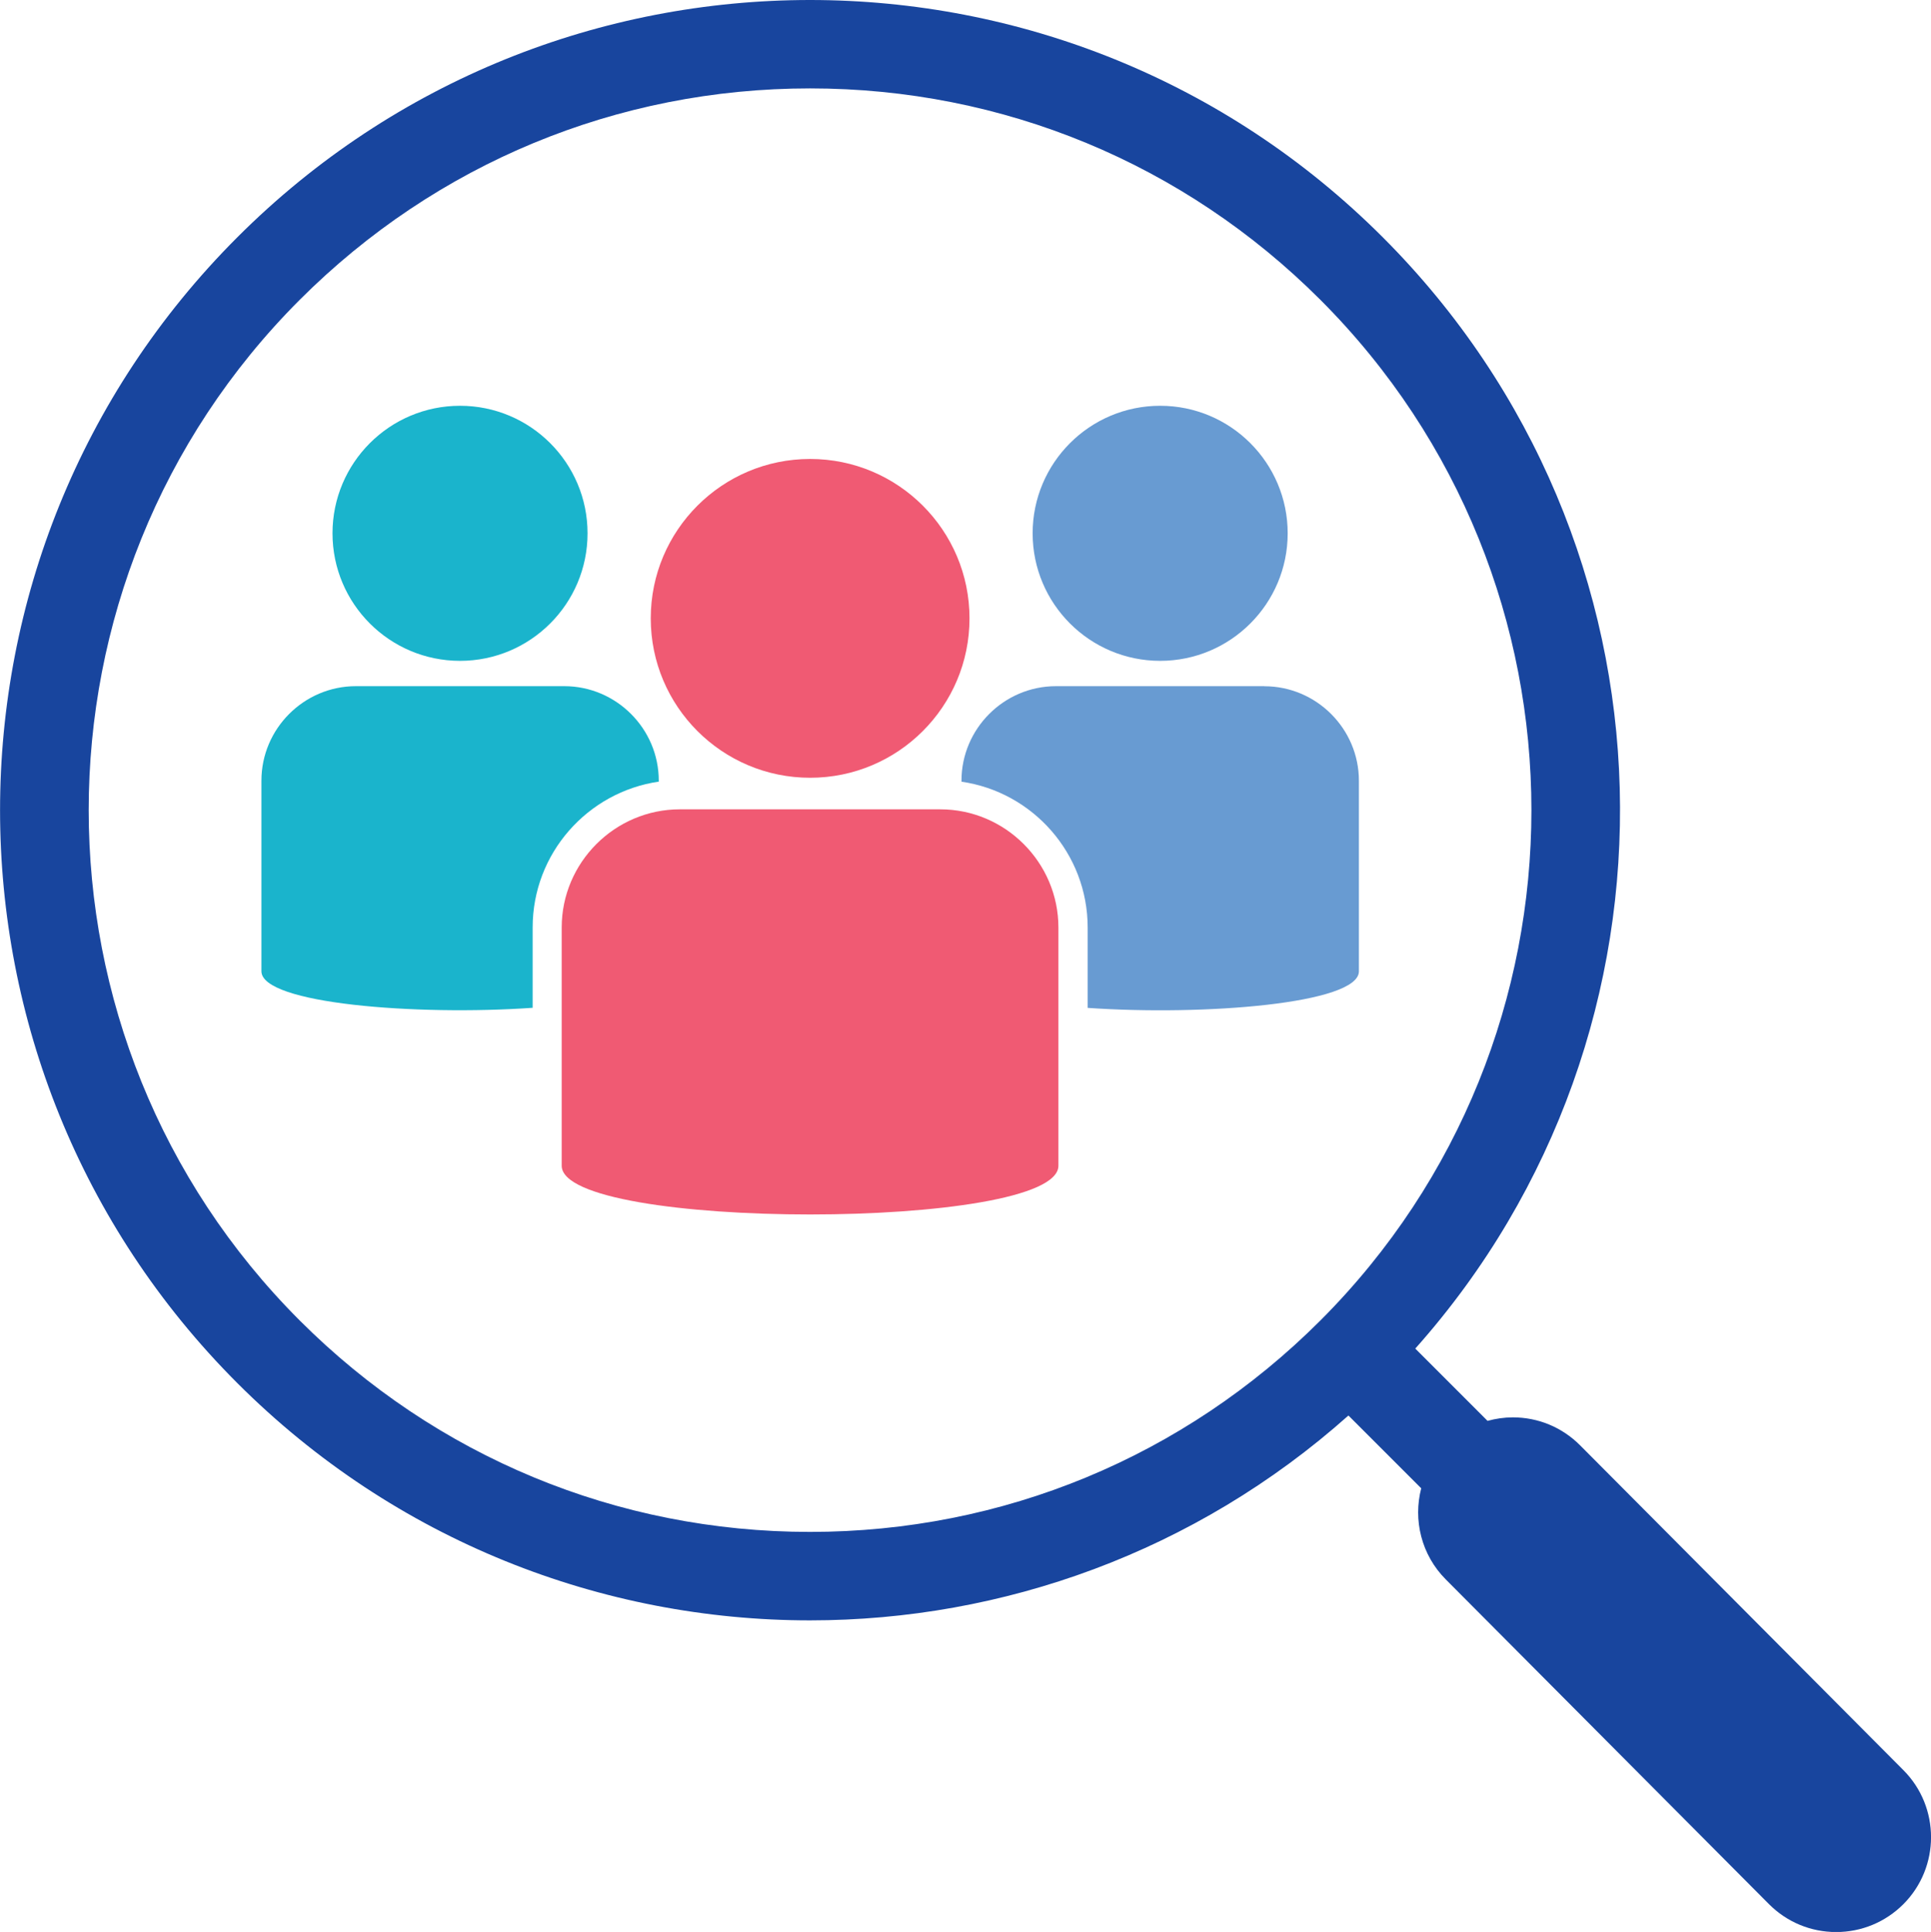
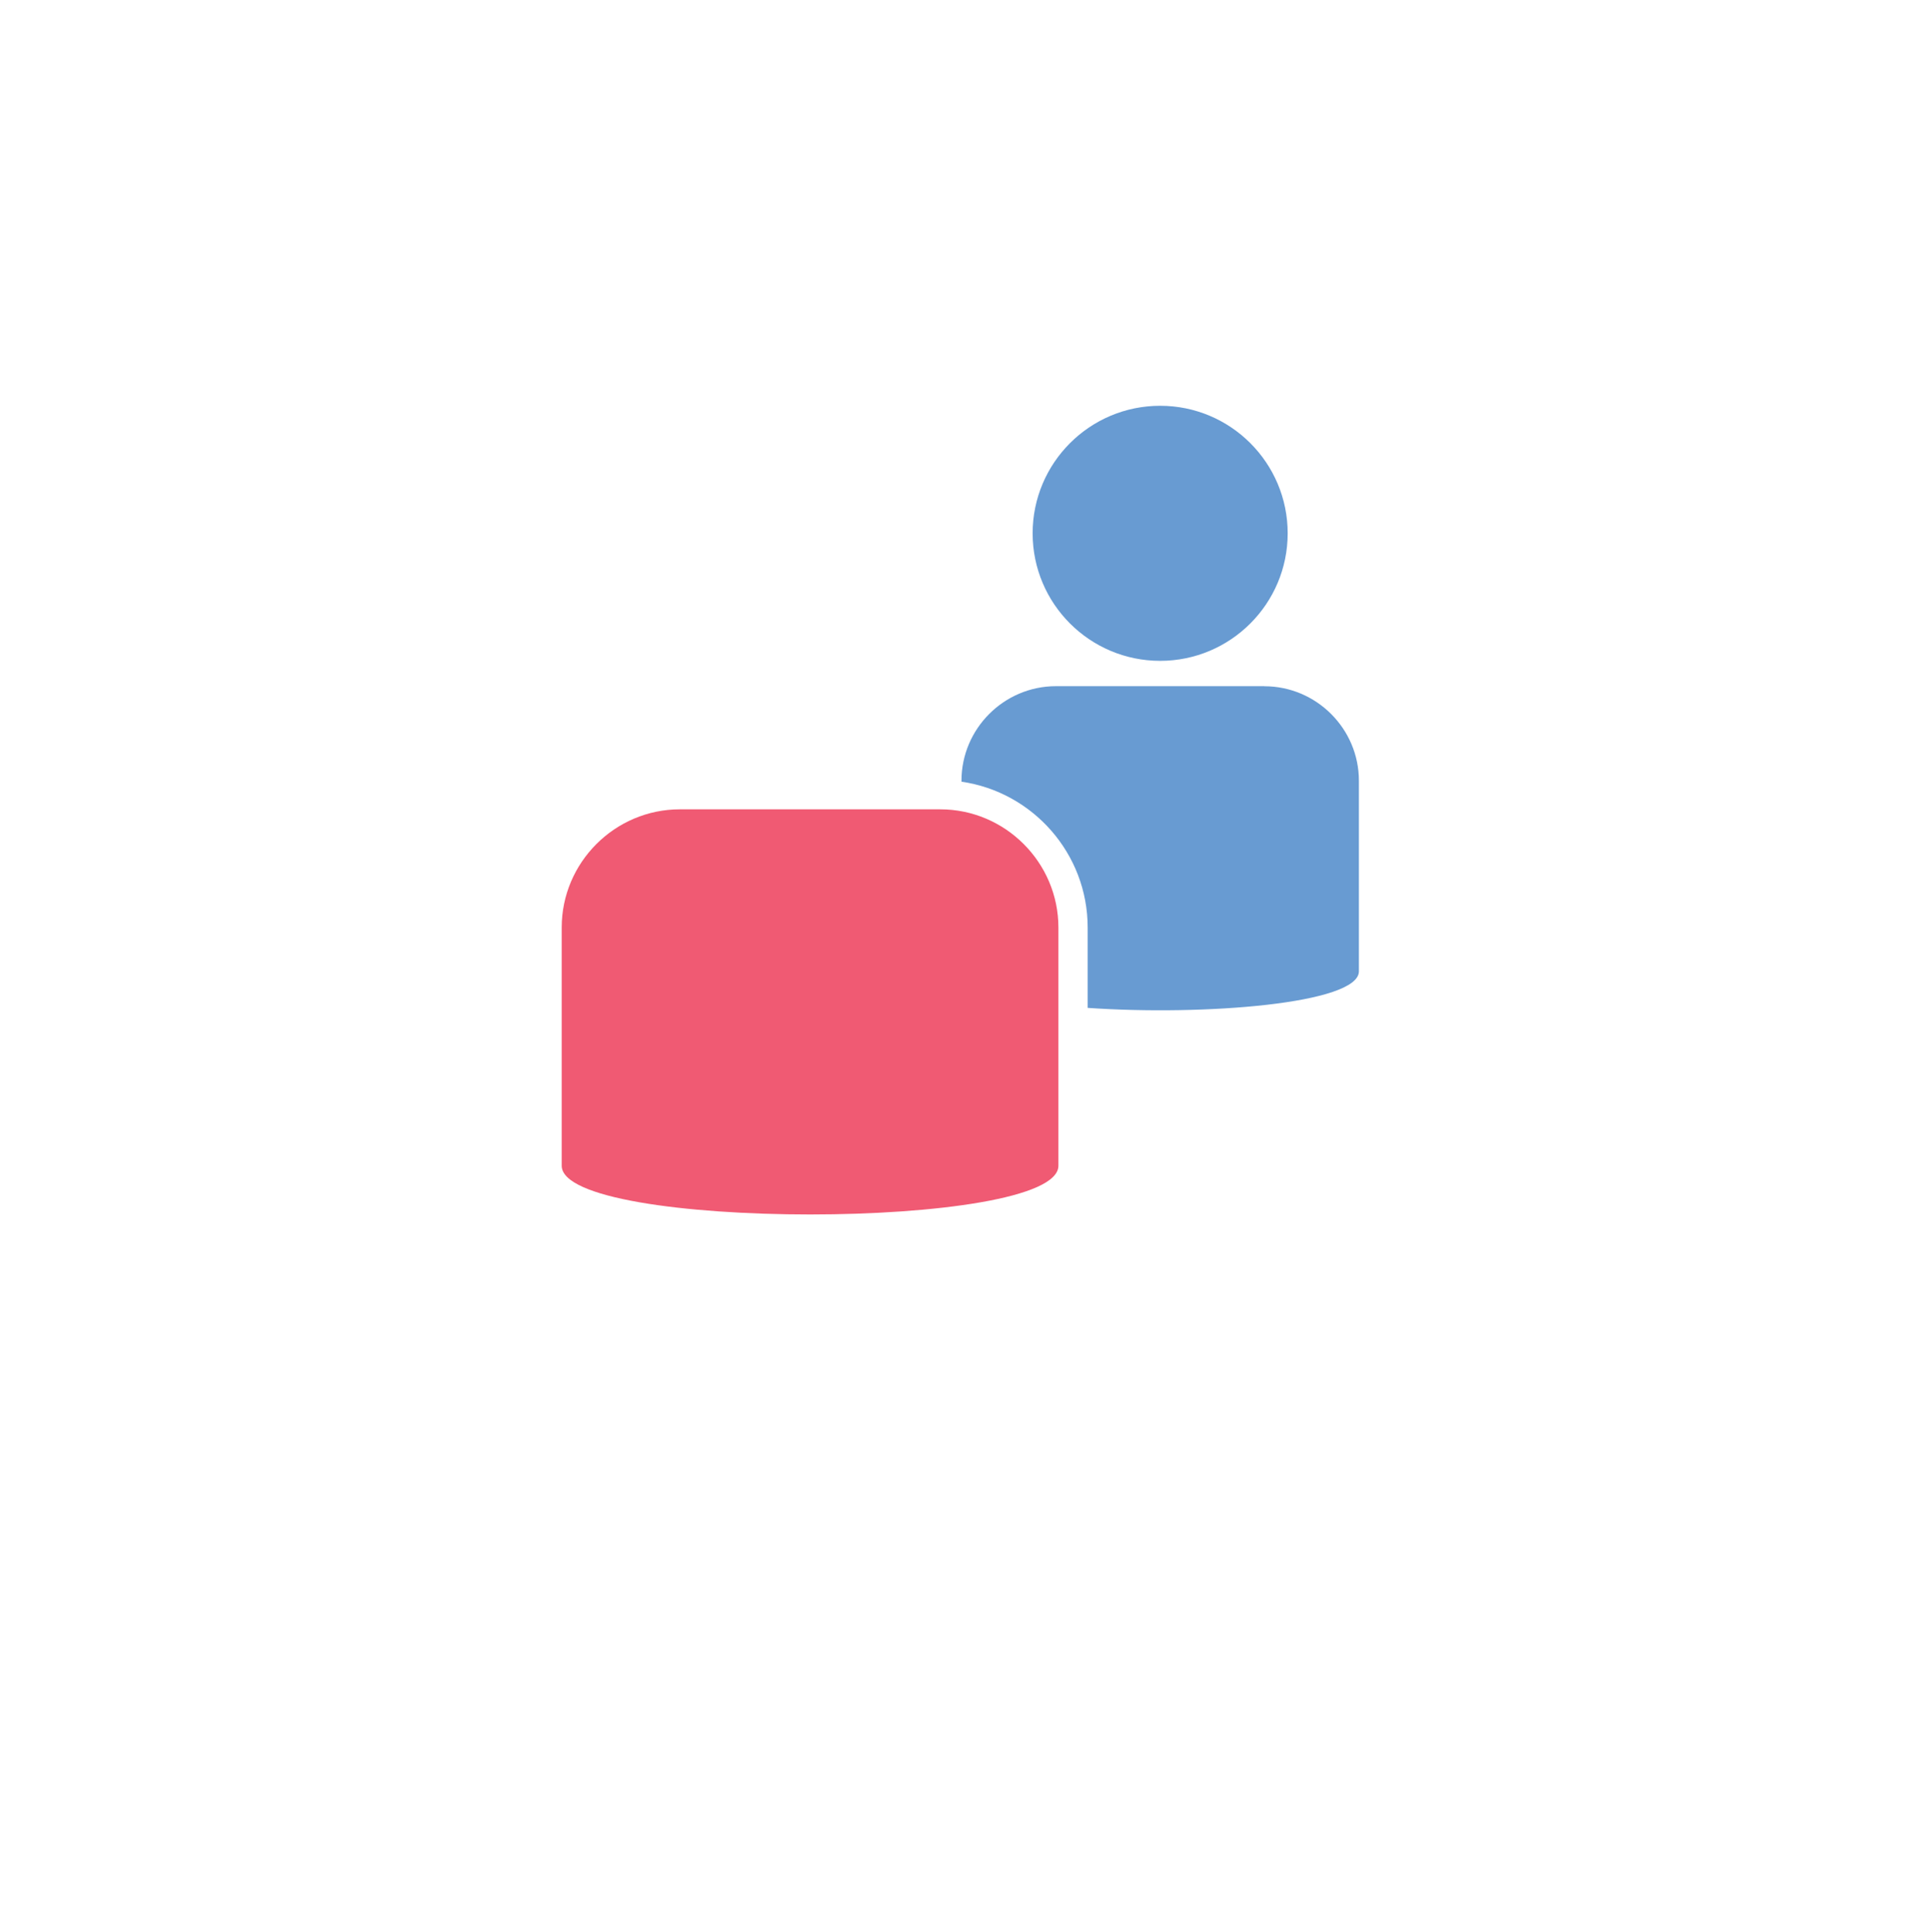
<svg xmlns="http://www.w3.org/2000/svg" width="260" height="260.1" viewBox="0 0 260 260.1">
  <defs>
    <style>
      .cls-1 {
        fill: #1ab4cc;
      }

      .cls-1, .cls-2, .cls-3, .cls-4 {
        stroke-width: 0px;
      }

      .cls-2 {
        fill: #689bd2;
      }

      .cls-3 {
        fill: #18459e;
      }

      .cls-4 {
        fill: #f05a73;
      }
    </style>
  </defs>
  <g>
-     <path class="cls-1" d="M61.94,88.97c9.48,0,17.17-7.69,17.17-17.17s-7.69-17.17-17.17-17.17-17.17,7.69-17.17,17.17,7.69,17.17,17.17,17.17Z" />
-     <path class="cls-1" d="M88.7,105.24v-.14c0-7-5.73-12.72-12.72-12.72h-28.06c-7,0-12.72,5.73-12.72,12.72v25.66c0,4.37,20.85,6.01,36.52,4.92v-10.82c0-9.97,7.4-18.24,16.99-19.63Z" />
    <path class="cls-2" d="M156.21,88.97c9.48,0,17.17-7.69,17.17-17.17s-7.69-17.17-17.17-17.17-17.17,7.69-17.17,17.17,7.69,17.17,17.17,17.17Z" />
    <path class="cls-2" d="M170.24,92.38h-28.06c-7,0-12.72,5.73-12.72,12.72v.14c9.59,1.38,16.99,9.66,16.99,19.63v10.82c15.67,1.09,36.52-.56,36.52-4.92v-25.66c0-7-5.73-12.72-12.72-12.72Z" />
-     <path class="cls-4" d="M109.08,104.71c11.85,0,21.46-9.61,21.46-21.46s-9.61-21.46-21.46-21.46-21.46,9.61-21.46,21.46,9.61,21.46,21.46,21.46Z" />
    <path class="cls-4" d="M126.61,108.96h-35.07c-8.75,0-15.91,7.16-15.91,15.91v32.07c0,8.75,66.88,8.75,66.88,0v-32.07c0-8.75-7.16-15.91-15.91-15.91Z" />
  </g>
-   <path class="cls-3" d="M256.26,238.29l-43.52-43.72c-2.42-2.42-5.63-3.75-9.04-3.75-1.17,0-2.31.17-3.41.47l-9.73-9.73c38.16-42.83,36.71-108.53-4.37-149.61C164.9,10.65,136.98,0,109.07,0S53.24,10.65,31.95,31.95c-42.59,42.59-42.59,111.65,0,154.25,21.3,21.3,49.21,31.95,77.12,31.95,25.93,0,51.86-9.2,72.49-27.58l9.8,9.8c-1.1,4.25,0,8.95,3.31,12.27l43.52,43.72c2.42,2.42,5.63,3.75,9.04,3.75s6.62-1.33,9.04-3.74c4.98-4.98,4.98-13.09,0-18.07ZM40.36,177.78C2.47,139.89,2.47,78.25,40.36,40.36c18.35-18.35,42.76-28.46,68.71-28.46s50.36,10.11,68.71,28.46c37.89,37.89,37.89,99.53,0,137.42-18.35,18.35-42.76,28.46-68.71,28.46s-50.36-10.11-68.71-28.46Z" />
</svg>